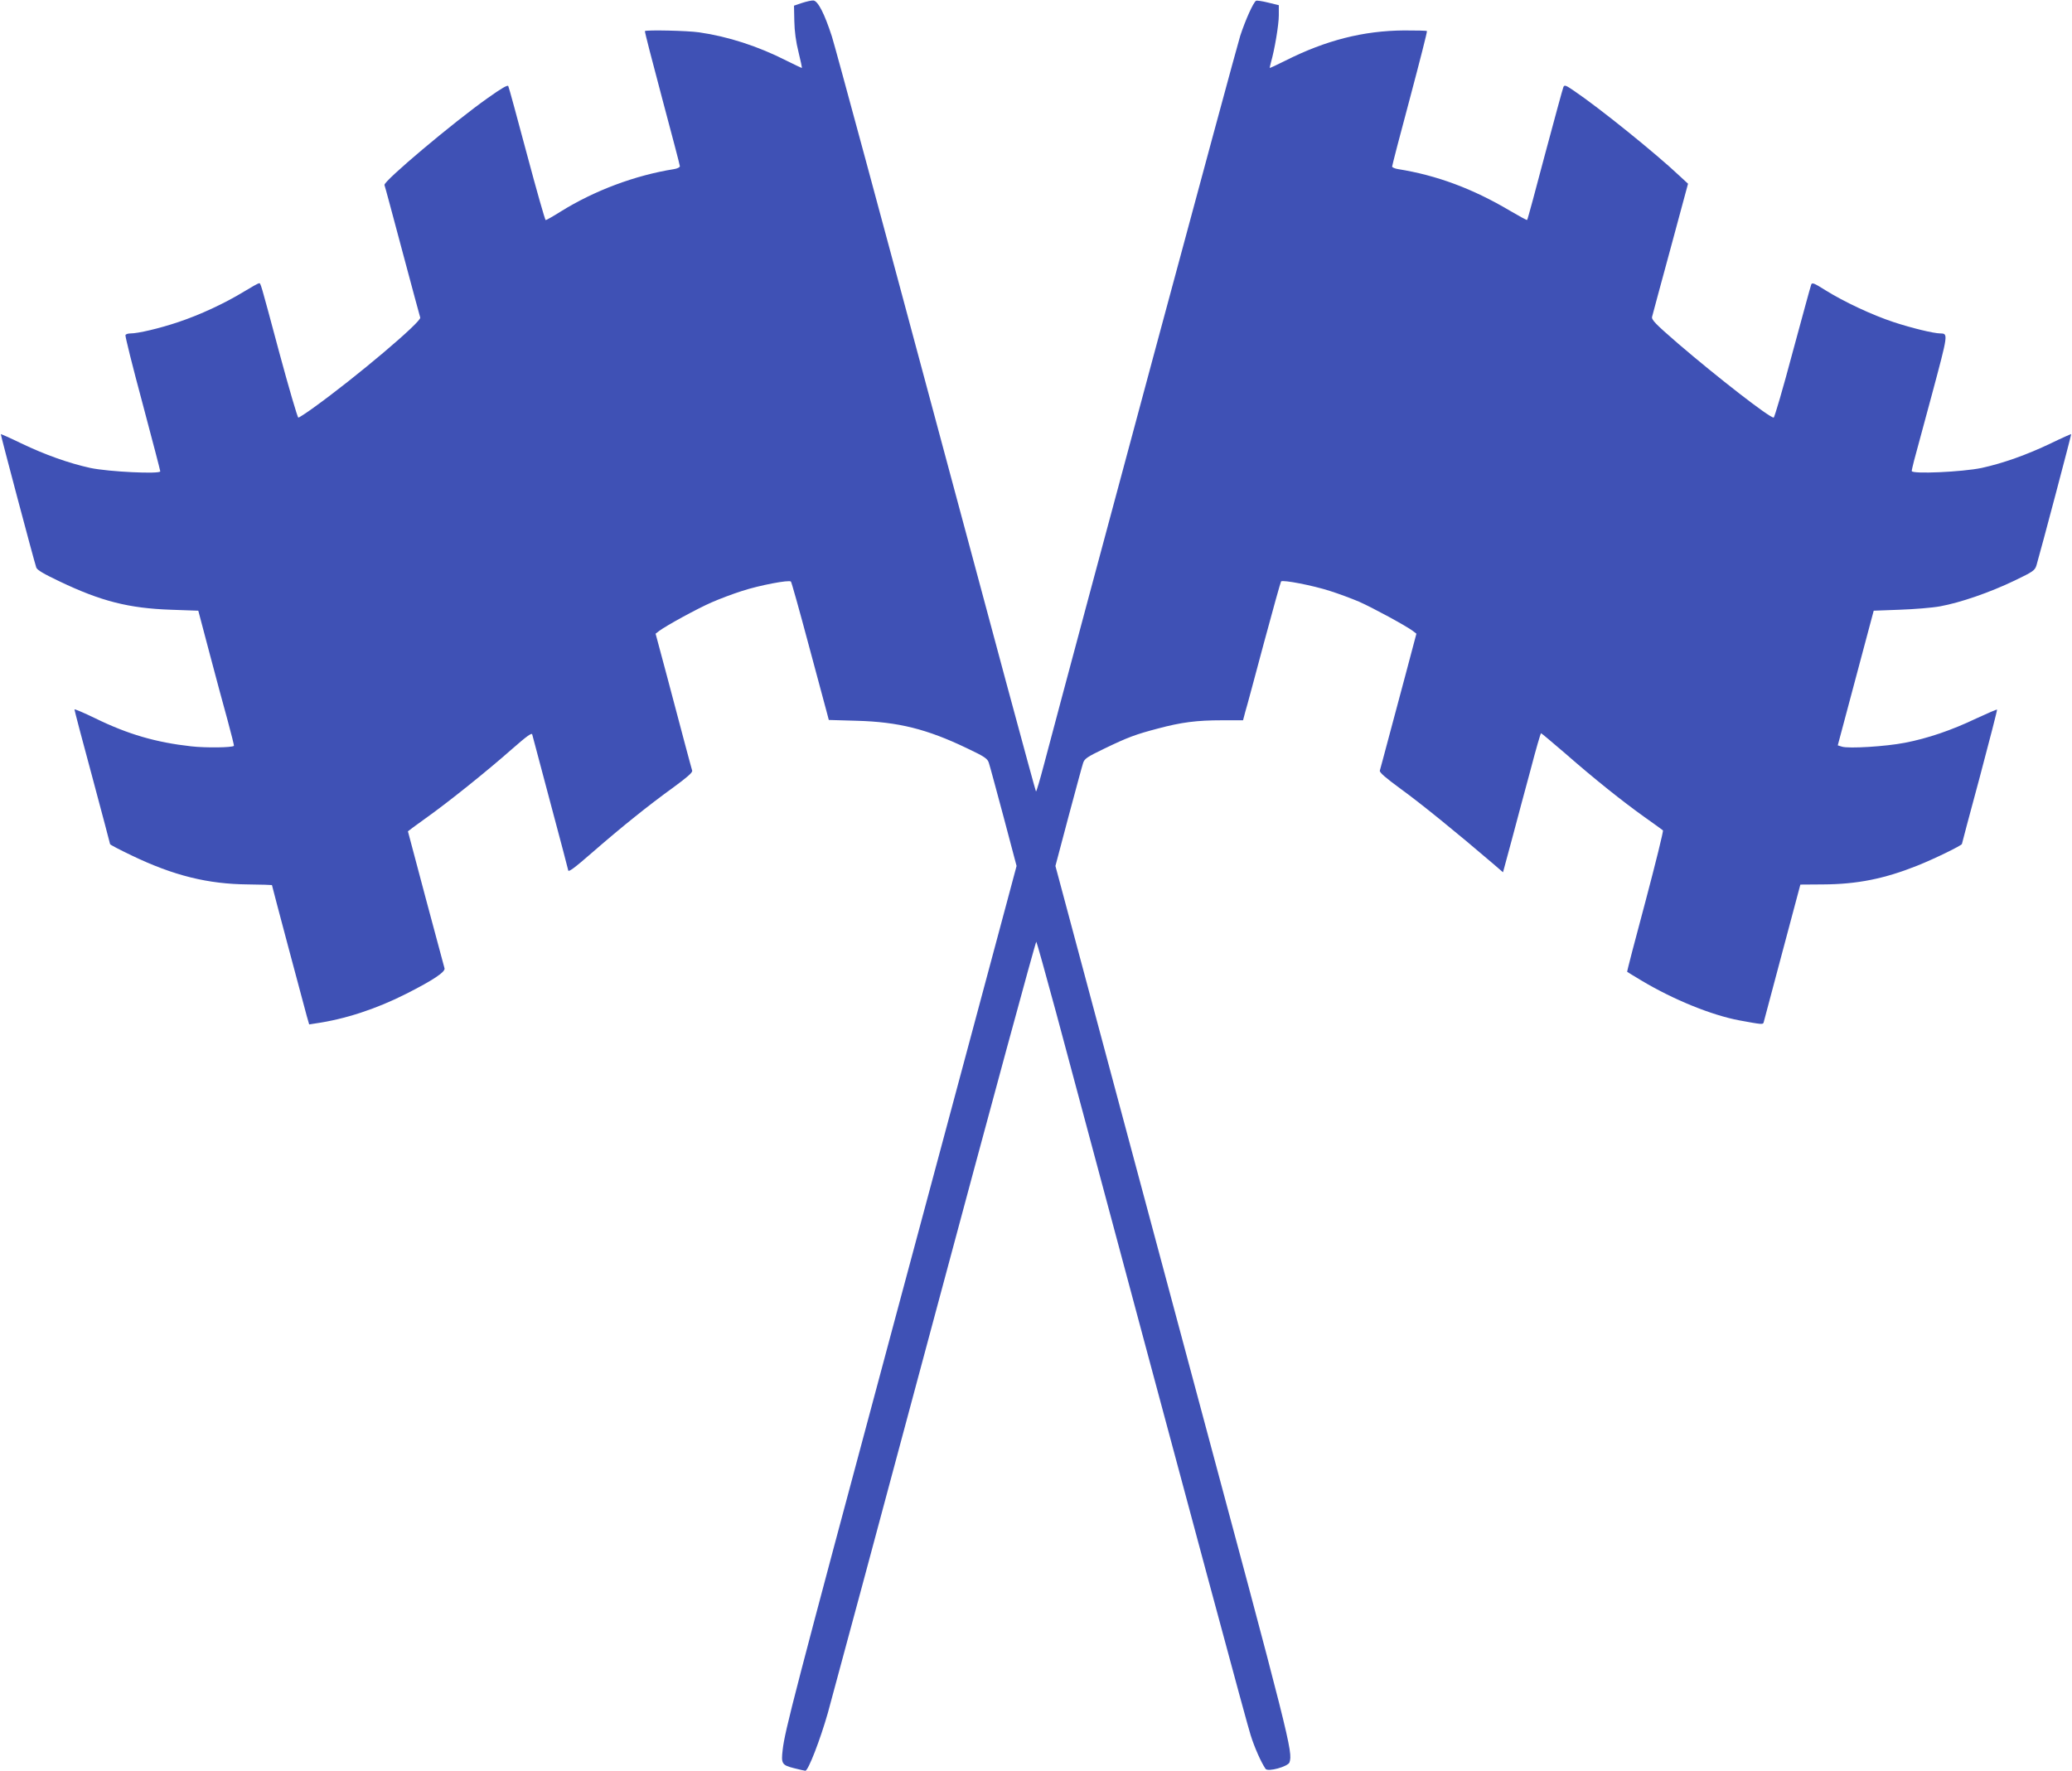
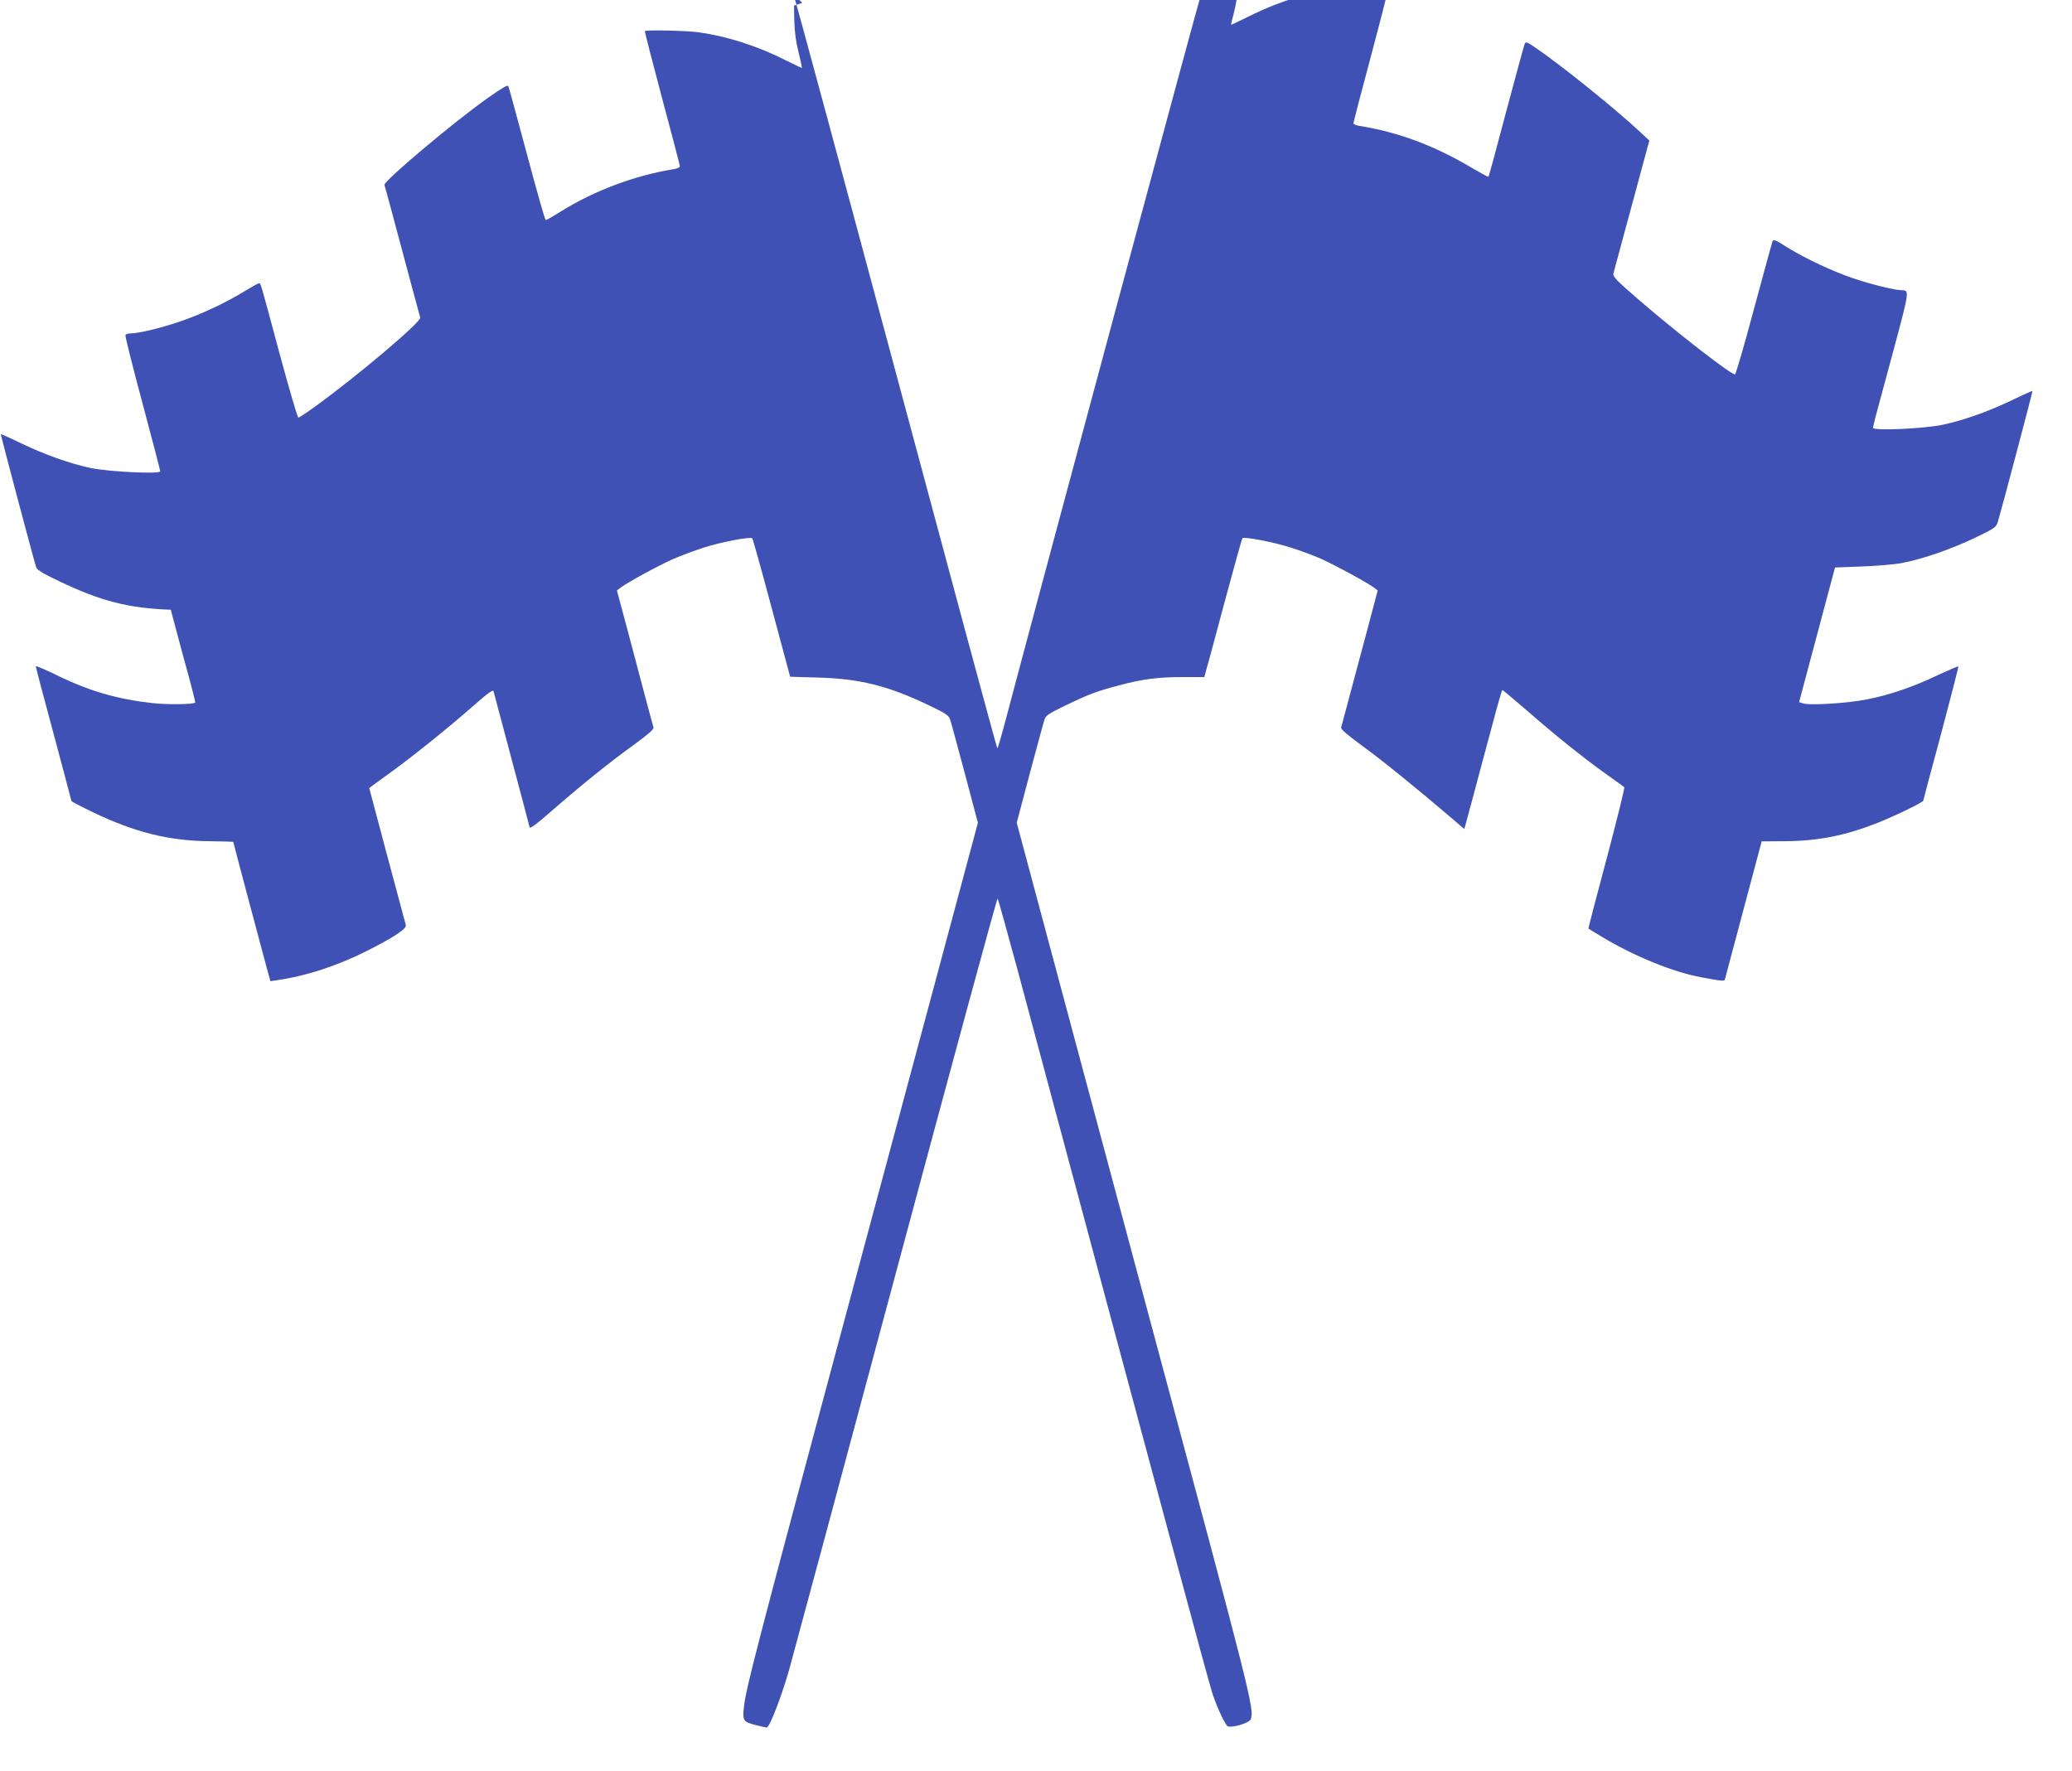
<svg xmlns="http://www.w3.org/2000/svg" version="1.0" width="1280pt" height="1094pt" viewBox="0 0 1280 1094" preserveAspectRatio="xMidYMid meet">
  <g transform="translate(0,1094) scale(0.1,-0.1)" fill="#3f51b5" stroke="none">
-     <path d="M4955 10922 l-50 -17 2 -95 c1 -62 10 -129 26 -192 13 -54 23 -98 20 -98 -2 0 -45 21 -96 46 -175 89 -362 149 -537 174 -73 11 -327 16 -336 8 -2 -3 46 -189 106 -414 60 -225 110 -414 110 -421 0 -7 -17 -15 -37 -18 -239 -38 -491 -132 -701 -263 -46 -29 -87 -52 -91 -52 -4 0 -56 183 -116 408 -60 224 -111 413 -115 420 -4 9 -43 -14 -126 -73 -215 -152 -647 -516 -639 -538 3 -6 52 -190 110 -407 58 -217 108 -403 111 -412 8 -26 -398 -369 -658 -556 -47 -34 -90 -62 -95 -62 -5 0 -58 181 -118 403 -119 444 -114 427 -125 427 -5 0 -46 -23 -92 -51 -121 -74 -275 -145 -407 -189 -116 -39 -248 -70 -295 -70 -14 0 -28 -4 -31 -10 -3 -5 44 -194 105 -420 60 -226 110 -416 110 -422 0 -18 -318 -3 -432 21 -132 29 -279 81 -427 152 -68 33 -125 58 -126 57 -2 -3 203 -776 219 -824 4 -15 47 -40 144 -86 257 -123 429 -166 687 -175 l170 -6 69 -261 c38 -143 88 -331 112 -416 23 -85 41 -157 39 -158 -11 -11 -175 -13 -263 -3 -217 24 -391 74 -595 174 -70 34 -127 58 -127 54 0 -5 49 -193 110 -417 60 -225 110 -412 110 -415 0 -4 60 -35 133 -70 260 -125 472 -177 719 -179 82 -1 148 -3 148 -4 0 -5 196 -740 215 -809 l15 -52 38 6 c182 26 376 89 563 184 164 83 242 135 235 157 -8 27 -226 843 -226 846 0 1 50 38 110 81 134 95 373 286 535 429 90 79 121 101 123 88 2 -9 53 -201 113 -425 60 -224 109 -410 109 -413 0 -15 34 9 152 112 177 154 346 290 496 398 87 64 121 93 118 105 -3 9 -23 84 -45 166 -22 83 -71 269 -110 415 l-71 265 22 17 c44 33 234 137 323 176 50 22 135 54 189 71 107 35 291 70 302 58 4 -4 53 -179 109 -389 57 -211 108 -402 114 -424 l11 -42 173 -5 c256 -7 433 -51 679 -169 112 -53 129 -65 137 -92 6 -17 46 -167 91 -334 l80 -302 -61 -228 c-33 -125 -349 -1300 -701 -2612 -619 -2307 -669 -2500 -683 -2621 -10 -85 -5 -94 70 -113 35 -9 67 -16 70 -16 18 0 92 192 139 357 29 104 329 1219 667 2480 338 1260 617 2289 621 2285 3 -4 58 -200 122 -437 900 -3359 1179 -4394 1202 -4465 23 -74 64 -167 92 -208 14 -21 139 14 148 40 21 66 8 118 -610 2418 -310 1158 -626 2333 -700 2612 l-136 508 80 302 c45 167 85 317 91 334 8 26 25 38 127 87 151 73 198 90 335 126 146 39 240 51 397 51 l129 0 14 53 c9 28 60 220 115 425 55 205 103 376 106 380 11 11 197 -25 302 -59 54 -17 134 -47 179 -66 82 -36 292 -150 333 -181 l22 -17 -65 -245 c-36 -135 -86 -321 -111 -415 -25 -93 -47 -177 -50 -186 -3 -11 35 -44 132 -115 119 -86 348 -272 564 -457 l65 -56 56 207 c30 114 82 307 115 429 32 123 61 223 64 223 3 0 68 -55 145 -121 185 -162 356 -298 490 -394 61 -43 113 -81 118 -85 4 -3 -45 -201 -108 -439 -64 -238 -115 -434 -113 -435 2 -2 42 -26 90 -55 196 -117 432 -213 603 -245 140 -26 146 -26 150 -13 2 6 54 201 115 432 l112 420 141 1 c210 1 378 35 579 115 106 42 278 126 278 135 0 3 50 190 111 416 60 226 108 412 106 414 -2 2 -60 -23 -129 -55 -153 -73 -300 -123 -441 -150 -118 -23 -347 -37 -388 -24 l-26 8 111 416 111 416 160 6 c88 3 201 12 250 21 126 23 308 86 458 158 119 57 128 64 138 97 27 92 216 806 214 809 -1 1 -58 -24 -126 -57 -148 -71 -295 -123 -427 -152 -120 -25 -432 -39 -432 -19 0 6 7 35 14 63 8 29 58 214 111 411 100 374 101 375 52 376 -41 0 -180 34 -289 70 -133 44 -306 125 -423 198 -68 43 -81 48 -86 34 -4 -10 -55 -198 -115 -419 -59 -222 -112 -403 -117 -403 -27 0 -345 247 -590 457 -141 122 -166 148 -161 166 3 12 54 202 114 422 l108 400 -52 48 c-146 138 -493 418 -651 525 -52 36 -61 39 -67 24 -4 -9 -55 -197 -114 -417 -58 -220 -107 -402 -110 -404 -2 -2 -50 24 -106 57 -231 137 -453 219 -690 257 -21 3 -38 11 -38 16 0 6 49 196 110 422 60 226 108 413 105 415 -2 3 -66 4 -142 4 -250 -2 -481 -60 -733 -187 -50 -25 -93 -45 -95 -45 -2 0 1 15 6 33 23 79 49 234 49 292 l0 63 -66 16 c-36 9 -69 14 -75 11 -17 -11 -65 -118 -97 -215 -24 -73 -994 -3676 -1215 -4512 -23 -87 -44 -158 -47 -158 -3 0 -279 1023 -614 2273 -335 1249 -626 2326 -647 2392 -46 142 -86 219 -114 222 -11 1 -42 -6 -70 -15z" />
+     <path d="M4955 10922 l-50 -17 2 -95 c1 -62 10 -129 26 -192 13 -54 23 -98 20 -98 -2 0 -45 21 -96 46 -175 89 -362 149 -537 174 -73 11 -327 16 -336 8 -2 -3 46 -189 106 -414 60 -225 110 -414 110 -421 0 -7 -17 -15 -37 -18 -239 -38 -491 -132 -701 -263 -46 -29 -87 -52 -91 -52 -4 0 -56 183 -116 408 -60 224 -111 413 -115 420 -4 9 -43 -14 -126 -73 -215 -152 -647 -516 -639 -538 3 -6 52 -190 110 -407 58 -217 108 -403 111 -412 8 -26 -398 -369 -658 -556 -47 -34 -90 -62 -95 -62 -5 0 -58 181 -118 403 -119 444 -114 427 -125 427 -5 0 -46 -23 -92 -51 -121 -74 -275 -145 -407 -189 -116 -39 -248 -70 -295 -70 -14 0 -28 -4 -31 -10 -3 -5 44 -194 105 -420 60 -226 110 -416 110 -422 0 -18 -318 -3 -432 21 -132 29 -279 81 -427 152 -68 33 -125 58 -126 57 -2 -3 203 -776 219 -824 4 -15 47 -40 144 -86 257 -123 429 -166 687 -175 c38 -143 88 -331 112 -416 23 -85 41 -157 39 -158 -11 -11 -175 -13 -263 -3 -217 24 -391 74 -595 174 -70 34 -127 58 -127 54 0 -5 49 -193 110 -417 60 -225 110 -412 110 -415 0 -4 60 -35 133 -70 260 -125 472 -177 719 -179 82 -1 148 -3 148 -4 0 -5 196 -740 215 -809 l15 -52 38 6 c182 26 376 89 563 184 164 83 242 135 235 157 -8 27 -226 843 -226 846 0 1 50 38 110 81 134 95 373 286 535 429 90 79 121 101 123 88 2 -9 53 -201 113 -425 60 -224 109 -410 109 -413 0 -15 34 9 152 112 177 154 346 290 496 398 87 64 121 93 118 105 -3 9 -23 84 -45 166 -22 83 -71 269 -110 415 l-71 265 22 17 c44 33 234 137 323 176 50 22 135 54 189 71 107 35 291 70 302 58 4 -4 53 -179 109 -389 57 -211 108 -402 114 -424 l11 -42 173 -5 c256 -7 433 -51 679 -169 112 -53 129 -65 137 -92 6 -17 46 -167 91 -334 l80 -302 -61 -228 c-33 -125 -349 -1300 -701 -2612 -619 -2307 -669 -2500 -683 -2621 -10 -85 -5 -94 70 -113 35 -9 67 -16 70 -16 18 0 92 192 139 357 29 104 329 1219 667 2480 338 1260 617 2289 621 2285 3 -4 58 -200 122 -437 900 -3359 1179 -4394 1202 -4465 23 -74 64 -167 92 -208 14 -21 139 14 148 40 21 66 8 118 -610 2418 -310 1158 -626 2333 -700 2612 l-136 508 80 302 c45 167 85 317 91 334 8 26 25 38 127 87 151 73 198 90 335 126 146 39 240 51 397 51 l129 0 14 53 c9 28 60 220 115 425 55 205 103 376 106 380 11 11 197 -25 302 -59 54 -17 134 -47 179 -66 82 -36 292 -150 333 -181 l22 -17 -65 -245 c-36 -135 -86 -321 -111 -415 -25 -93 -47 -177 -50 -186 -3 -11 35 -44 132 -115 119 -86 348 -272 564 -457 l65 -56 56 207 c30 114 82 307 115 429 32 123 61 223 64 223 3 0 68 -55 145 -121 185 -162 356 -298 490 -394 61 -43 113 -81 118 -85 4 -3 -45 -201 -108 -439 -64 -238 -115 -434 -113 -435 2 -2 42 -26 90 -55 196 -117 432 -213 603 -245 140 -26 146 -26 150 -13 2 6 54 201 115 432 l112 420 141 1 c210 1 378 35 579 115 106 42 278 126 278 135 0 3 50 190 111 416 60 226 108 412 106 414 -2 2 -60 -23 -129 -55 -153 -73 -300 -123 -441 -150 -118 -23 -347 -37 -388 -24 l-26 8 111 416 111 416 160 6 c88 3 201 12 250 21 126 23 308 86 458 158 119 57 128 64 138 97 27 92 216 806 214 809 -1 1 -58 -24 -126 -57 -148 -71 -295 -123 -427 -152 -120 -25 -432 -39 -432 -19 0 6 7 35 14 63 8 29 58 214 111 411 100 374 101 375 52 376 -41 0 -180 34 -289 70 -133 44 -306 125 -423 198 -68 43 -81 48 -86 34 -4 -10 -55 -198 -115 -419 -59 -222 -112 -403 -117 -403 -27 0 -345 247 -590 457 -141 122 -166 148 -161 166 3 12 54 202 114 422 l108 400 -52 48 c-146 138 -493 418 -651 525 -52 36 -61 39 -67 24 -4 -9 -55 -197 -114 -417 -58 -220 -107 -402 -110 -404 -2 -2 -50 24 -106 57 -231 137 -453 219 -690 257 -21 3 -38 11 -38 16 0 6 49 196 110 422 60 226 108 413 105 415 -2 3 -66 4 -142 4 -250 -2 -481 -60 -733 -187 -50 -25 -93 -45 -95 -45 -2 0 1 15 6 33 23 79 49 234 49 292 l0 63 -66 16 c-36 9 -69 14 -75 11 -17 -11 -65 -118 -97 -215 -24 -73 -994 -3676 -1215 -4512 -23 -87 -44 -158 -47 -158 -3 0 -279 1023 -614 2273 -335 1249 -626 2326 -647 2392 -46 142 -86 219 -114 222 -11 1 -42 -6 -70 -15z" />
  </g>
</svg>